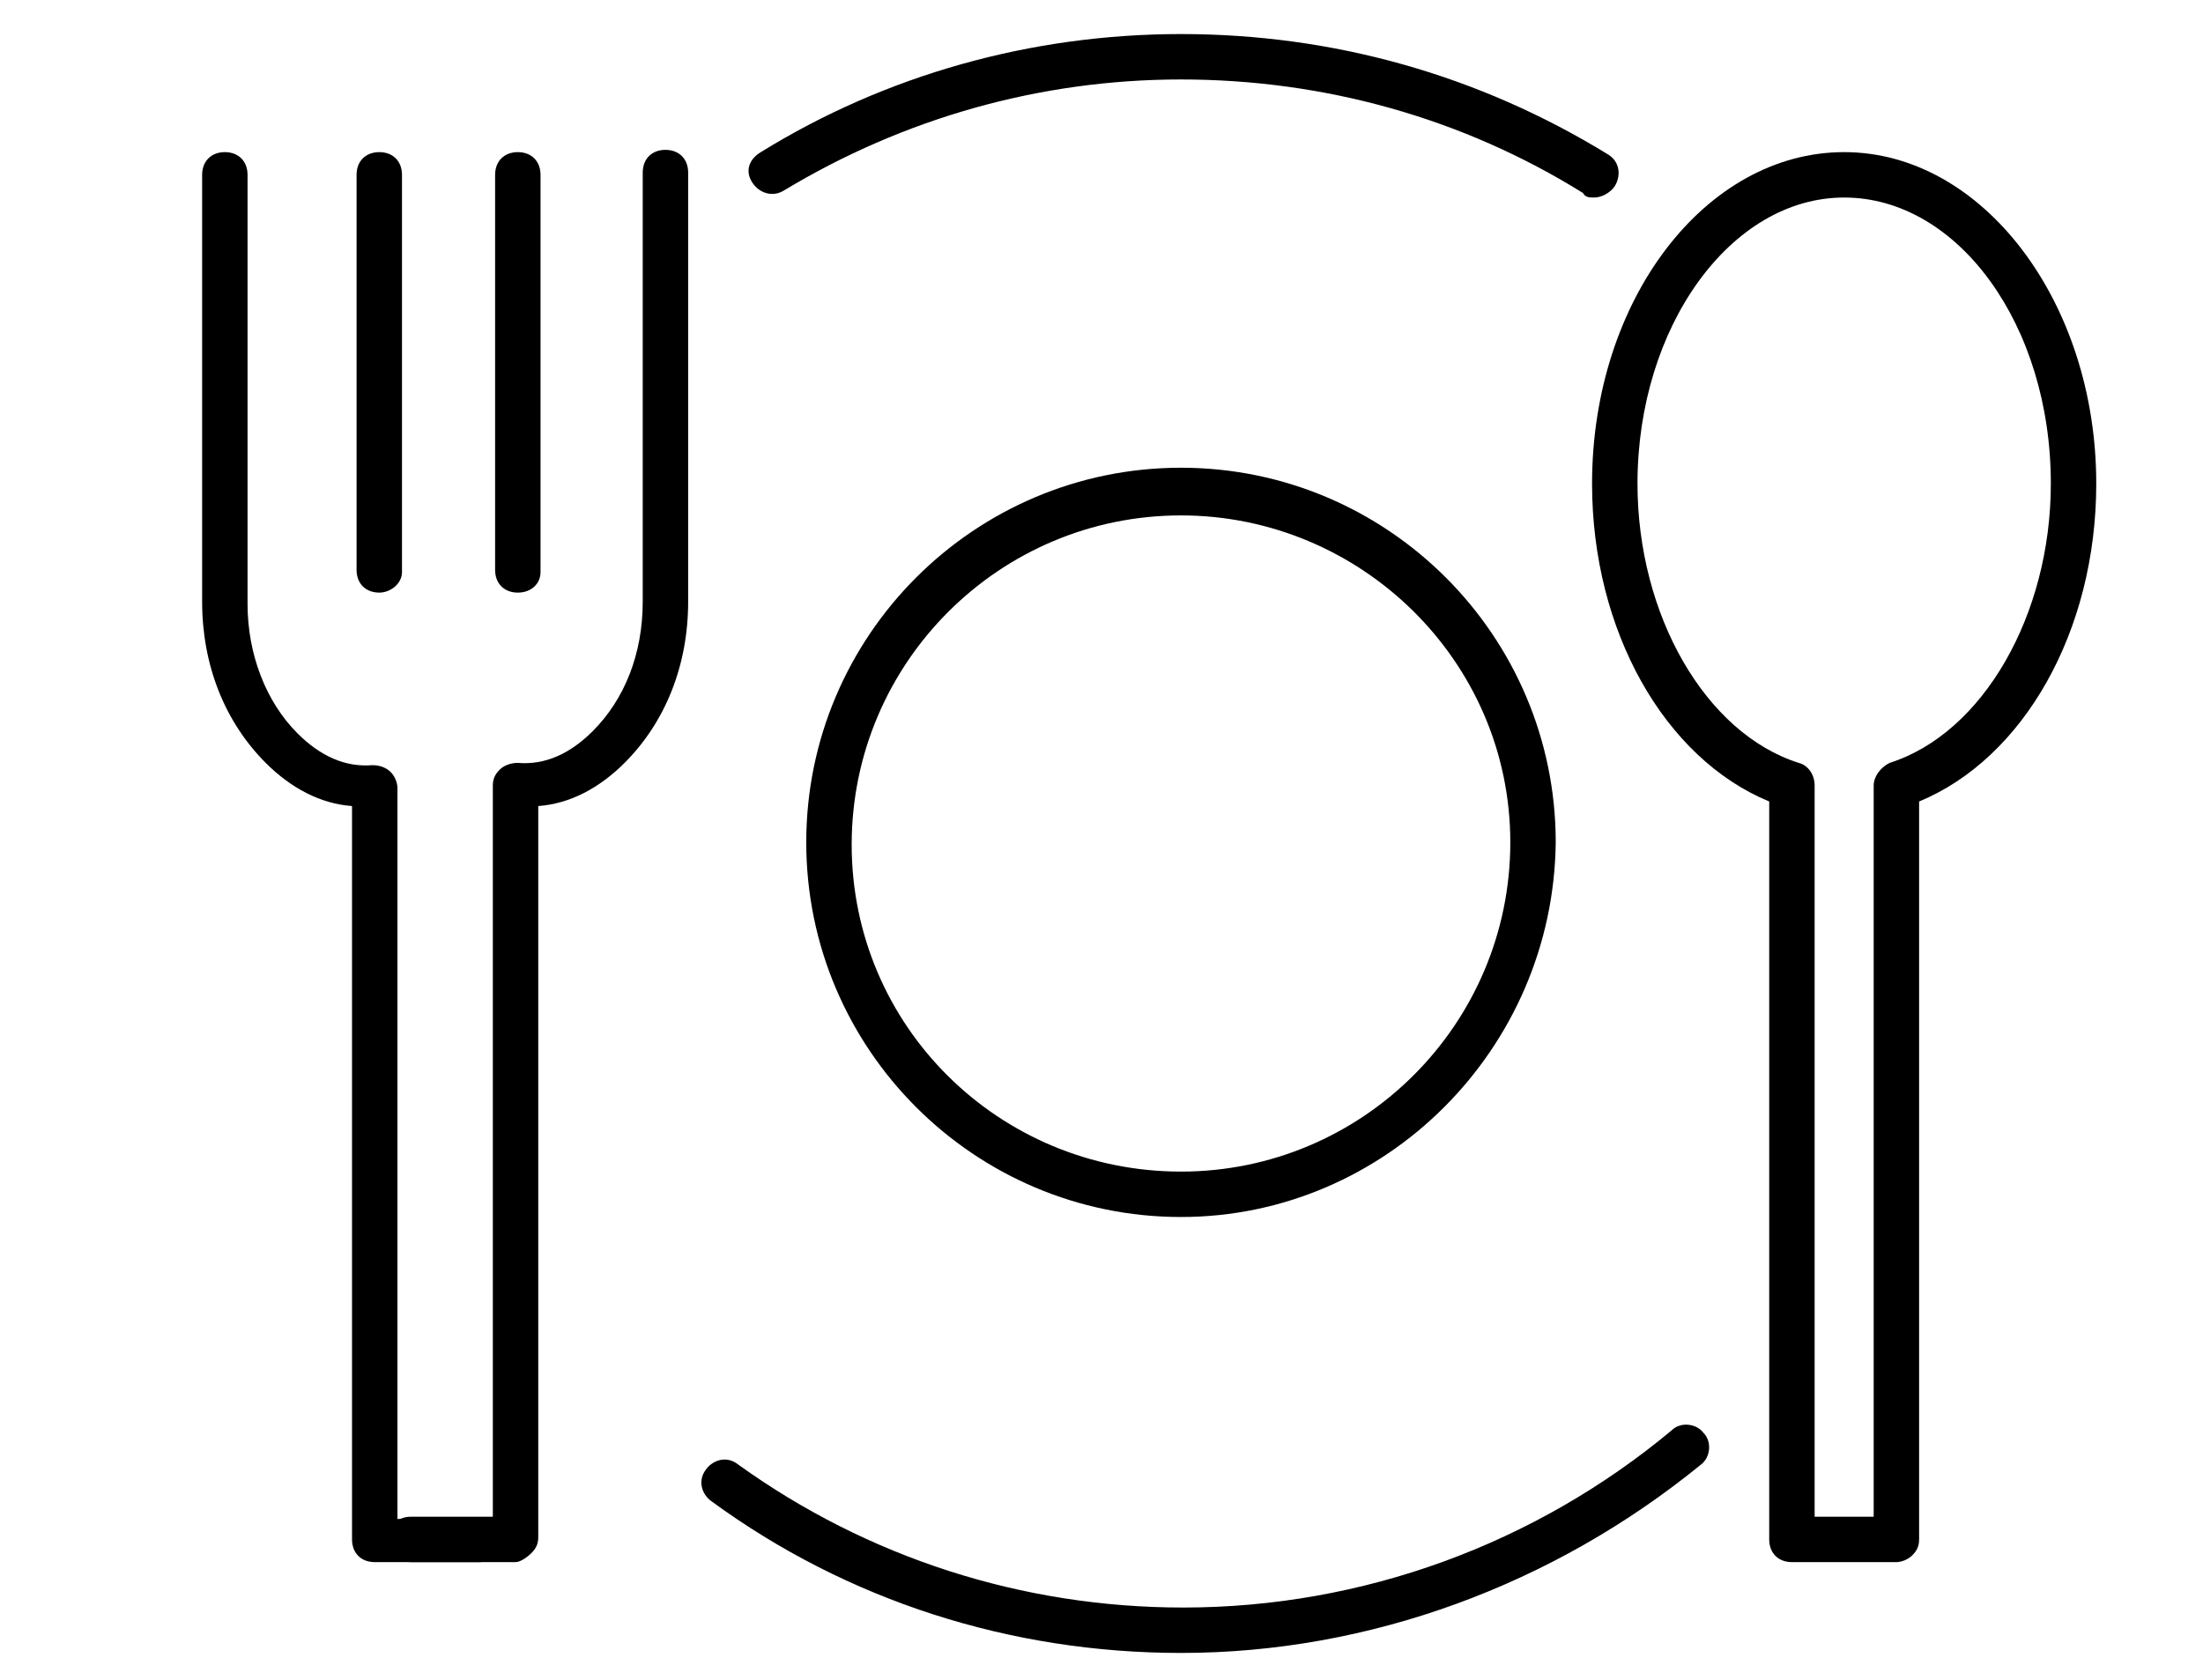
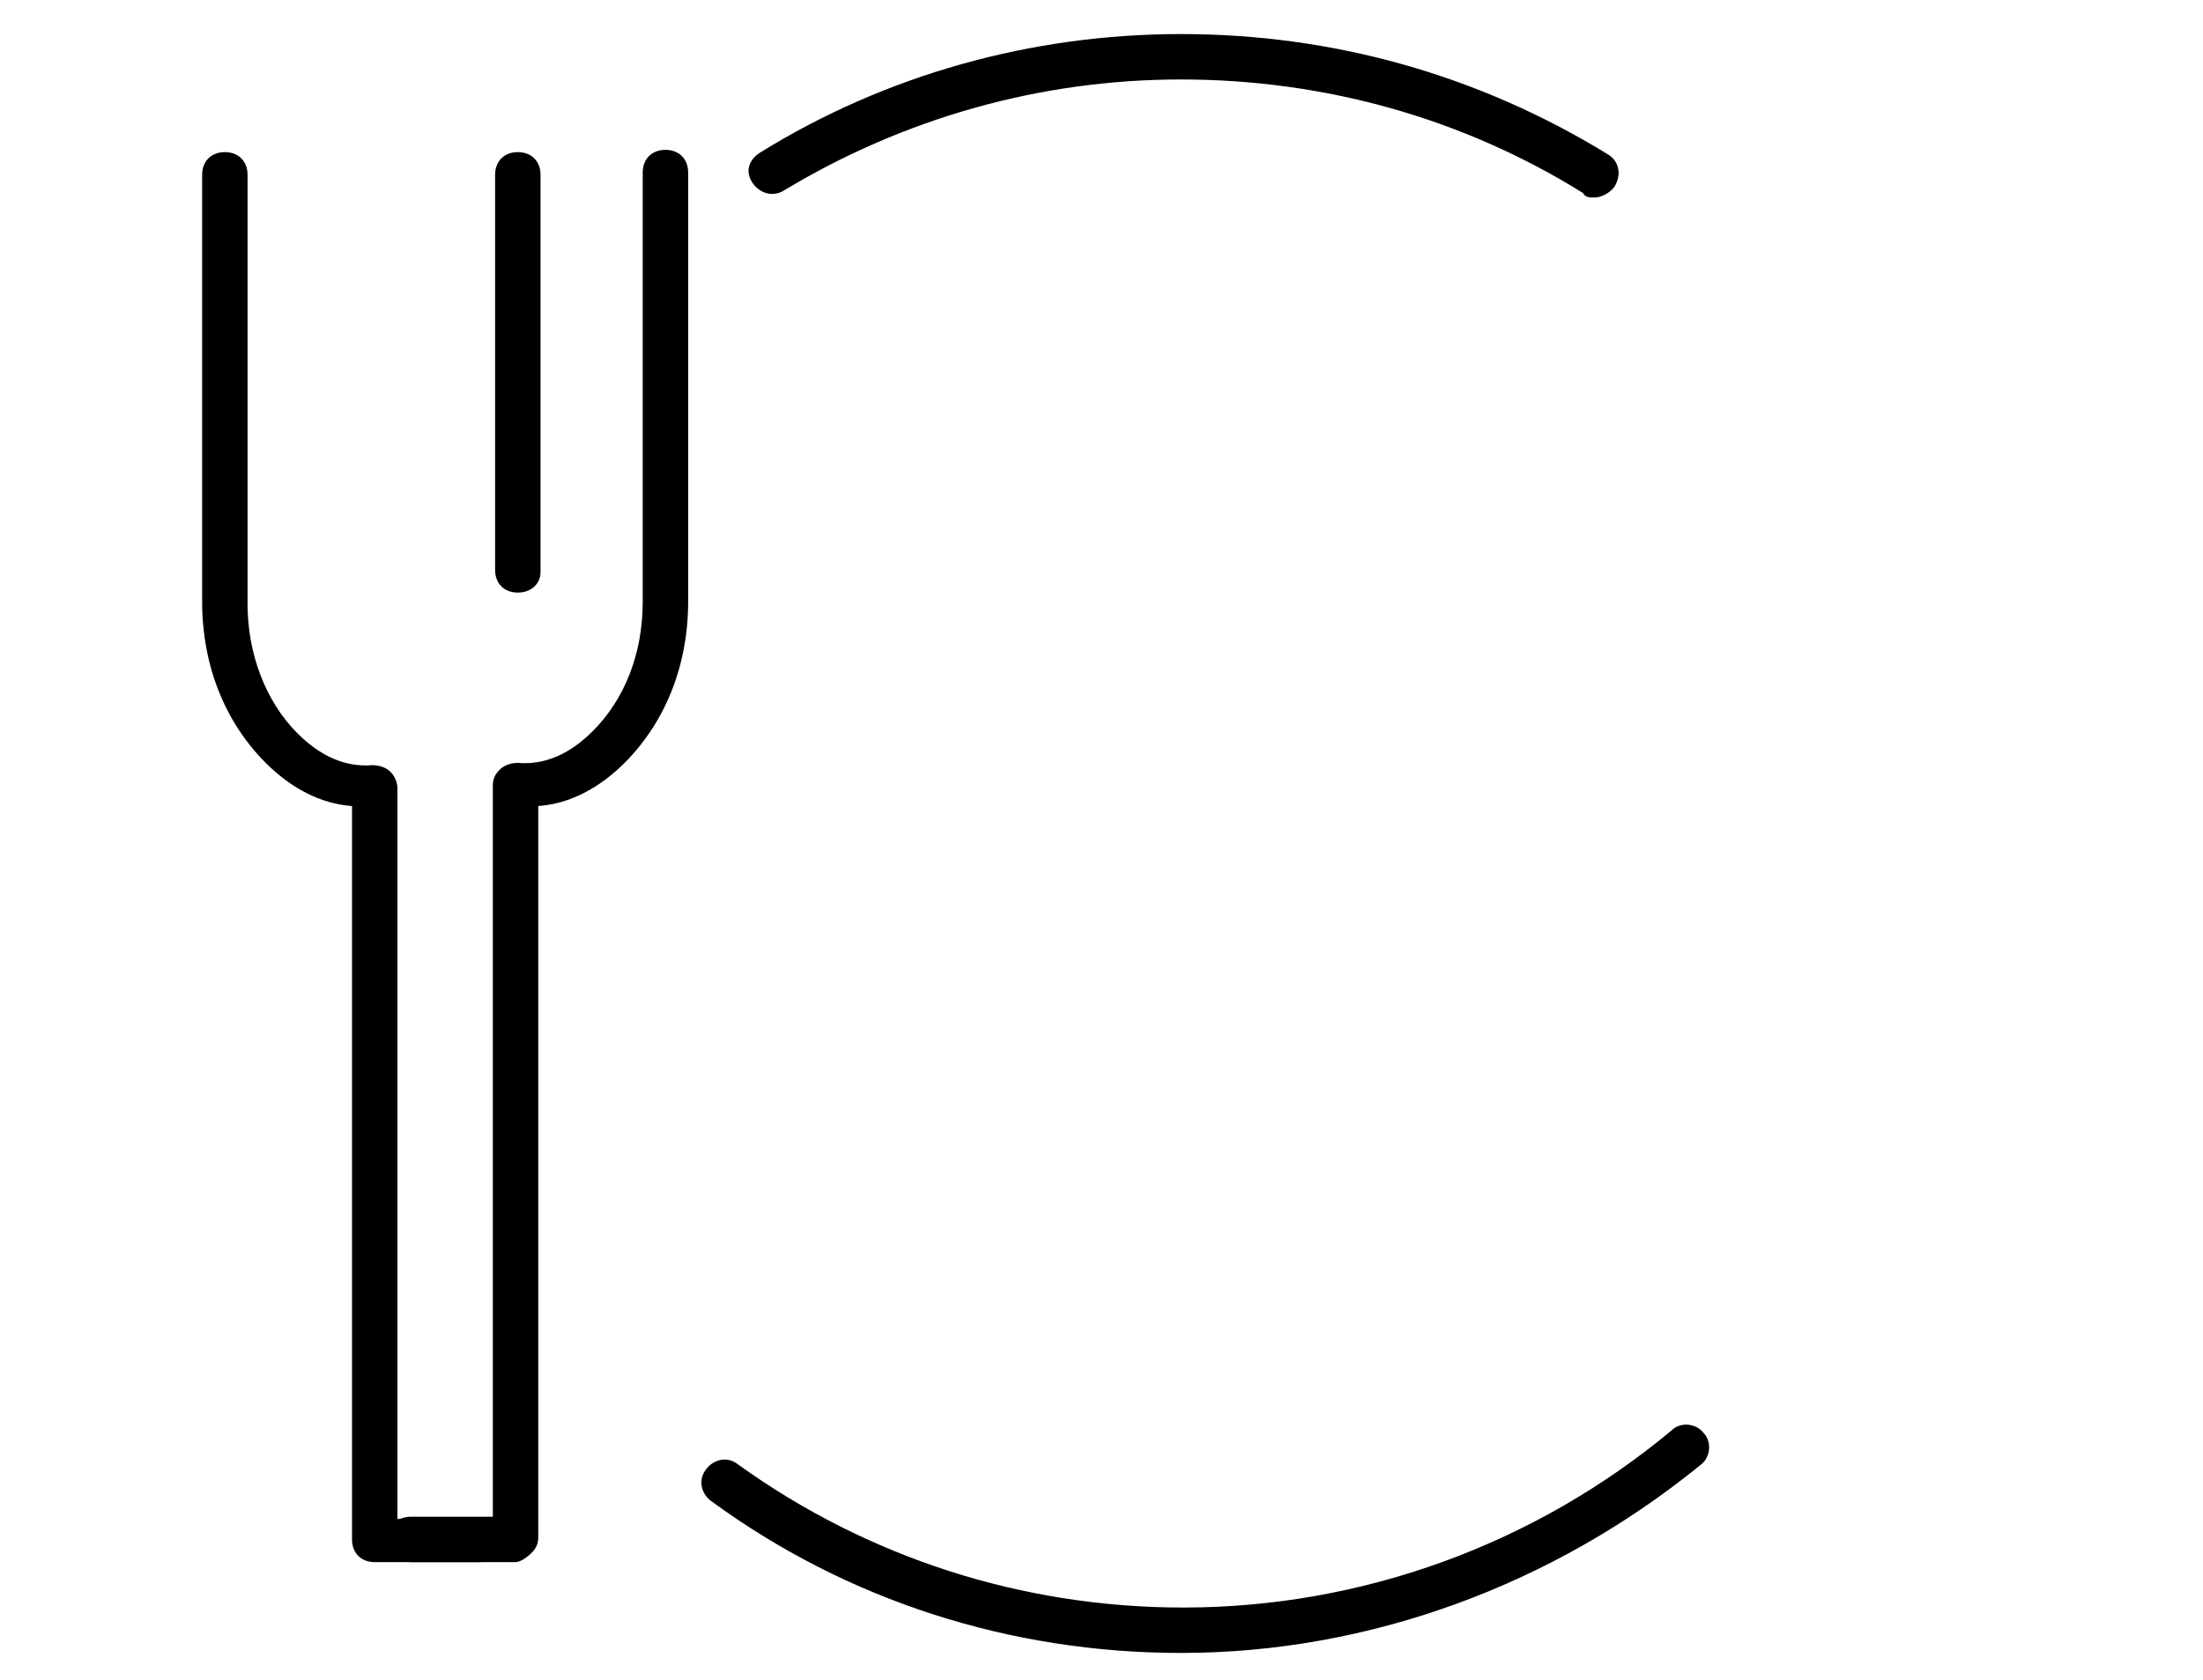
<svg xmlns="http://www.w3.org/2000/svg" version="1.1" id="????_1" x="0px" y="0px" viewBox="0 0 97 74" style="enable-background:new 0 0 97 74;" xml:space="preserve">
  <style type="text/css"> .st0{fill:none;stroke:#000000;stroke-width:2;stroke-linecap:round;stroke-linejoin:round;stroke-miterlimit:10;} .st1{fill:#FFFFFF;} .st2{fill:none;stroke:#FFFFFF;stroke-miterlimit:10;} .st3{fill:none;} </style>
  <g>
    <g>
-       <path d="M52,53.6c-9.1,0-16.5-7.4-16.5-16.5c0-9.1,7.4-16.5,16.5-16.5c9.1,0,16.5,7.4,16.5,16.5C68.4,46.2,61,53.6,52,53.6z M52,22.7c-8,0-14.5,6.5-14.5,14.5S44,51.6,52,51.6s14.5-6.5,14.5-14.5S59.9,22.7,52,22.7z" />
-     </g>
+       </g>
    <g>
      <path d="M70.2,8.7c-0.2,0-0.4,0-0.5-0.2c-5.3-3.3-11.4-5-17.7-5c-6.2,0-12.2,1.7-17.5,4.9C34,8.7,33.4,8.5,33.1,8S33,7,33.5,6.7 C39,3.3,45.4,1.5,52,1.5c6.7,0,13.1,1.8,18.8,5.3c0.5,0.3,0.6,0.9,0.3,1.4C70.9,8.5,70.5,8.7,70.2,8.7z" />
    </g>
    <g>
      <path d="M52,72.8c-7.5,0-14.7-2.3-20.7-6.7c-0.4-0.3-0.6-0.9-0.2-1.4c0.3-0.4,0.9-0.6,1.4-0.2c5.7,4.1,12.5,6.3,19.6,6.3 c7.9,0,15.5-2.8,21.5-7.8c0.4-0.4,1.1-0.3,1.4,0.1c0.4,0.4,0.3,1.1-0.1,1.4C68.4,69.8,60.3,72.8,52,72.8z" />
    </g>
    <g>
-       <path d="M83.5,68.8L83.5,68.8l-4.6,0c-0.6,0-1-0.4-1-1l0-32.5c-4.6-1.9-7.8-7.5-7.8-14c0-8.1,5-14.6,11.1-14.6 c6.1,0,11.1,6.6,11.1,14.6c0,6.5-3.2,12.1-7.8,14l0,32.5c0,0.3-0.1,0.5-0.3,0.7S83.7,68.8,83.5,68.8z M79.9,66.8l2.6,0l0-32.2 c0-0.4,0.3-0.8,0.7-1c4.1-1.3,7.1-6.5,7.1-12.3c0-7-4.1-12.6-9.1-12.6c-5,0-9.1,5.7-9.1,12.6c0,5.8,3,11,7.1,12.3 c0.4,0.1,0.7,0.5,0.7,1L79.9,66.8z" />
-     </g>
+       </g>
    <g>
      <path d="M21.1,68.8h-4.6c-0.6,0-1-0.4-1-1V35.5c-1.4-0.1-2.7-0.8-3.8-1.9c-1.8-1.8-2.8-4.3-2.8-7.1V7.7c0-0.6,0.4-1,1-1s1,0.4,1,1 v18.9c0,2.2,0.8,4.3,2.2,5.7c1,1,2.1,1.5,3.3,1.4c0.3,0,0.6,0.1,0.8,0.3s0.3,0.5,0.3,0.7v32.2h3.6c0.6,0,1,0.4,1,1 S21.6,68.8,21.1,68.8z" />
    </g>
    <g>
      <path d="M22.7,68.8L22.7,68.8l-4.6,0c-0.6,0-1-0.4-1-1c0-0.6,0.4-1,1-1l0,0l3.6,0l0-32.2c0-0.3,0.1-0.5,0.3-0.7s0.5-0.3,0.8-0.3 c1.2,0.1,2.3-0.4,3.3-1.4c1.4-1.4,2.2-3.4,2.2-5.7l0-18.9c0-0.6,0.4-1,1-1l0,0c0.6,0,1,0.4,1,1l0,18.9c0,2.8-1,5.3-2.8,7.1 c-1.1,1.1-2.4,1.8-3.8,1.9l0,32.2c0,0.3-0.1,0.5-0.3,0.7S22.9,68.8,22.7,68.8z" />
    </g>
    <g>
-       <path d="M16.7,26.1c-0.6,0-1-0.4-1-1V7.7c0-0.6,0.4-1,1-1s1,0.4,1,1v17.5C17.7,25.7,17.2,26.1,16.7,26.1z" />
-     </g>
+       </g>
    <g>
      <path d="M22.8,26.1c-0.6,0-1-0.4-1-1V7.7c0-0.6,0.4-1,1-1s1,0.4,1,1v17.5C23.8,25.7,23.4,26.1,22.8,26.1z" />
    </g>
  </g>
</svg>